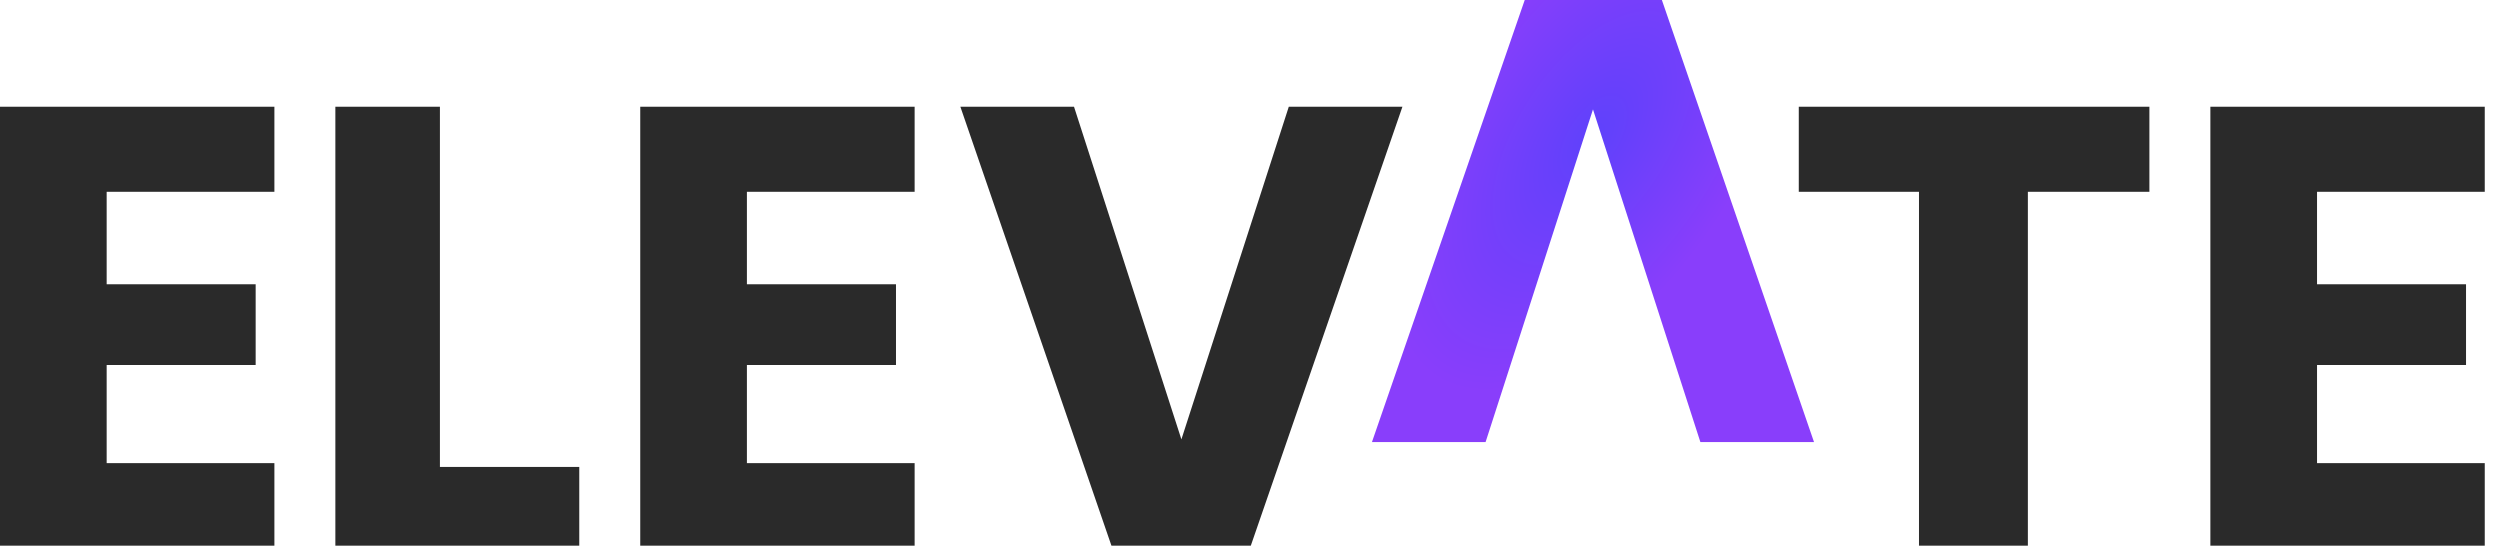
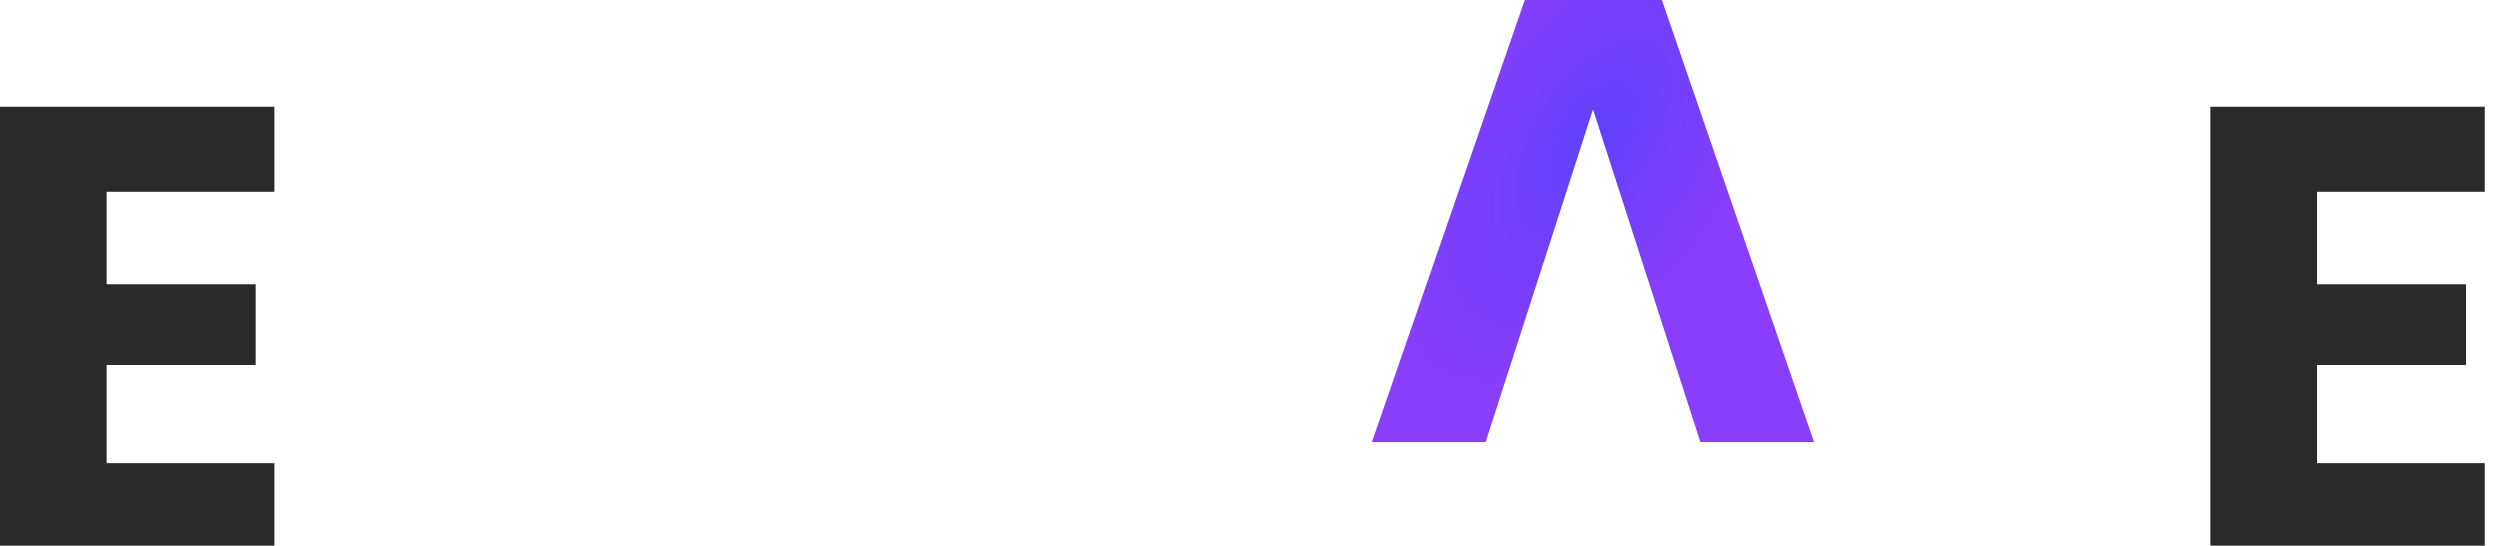
<svg xmlns="http://www.w3.org/2000/svg" height="43" viewBox="0 0 197 43" width="197">
  <radialGradient id="a" cx="50%" cy="31.284%" gradientTransform="matrix(.833 .553 -1.065 1.604 .417 -.466)" r="33.829%">
    <stop offset="0" stop-color="#5f41fb" />
    <stop offset="1" stop-color="#893efb" />
  </radialGradient>
  <g fill="none">
    <path d="m195.799 43.244v-6.748h-13.217v-7.733h11.741v-6.362h-11.741v-7.289h13.217v-6.703h-21.622v34.835z" fill="#2a2a2a" />
-     <path d="m159.796 43.244v-28.132h9.576v-6.703h-27.628v6.703h9.472v28.132z" fill="#2a2a2a" />
    <path d="m120.149 0-12.04 34.835h8.955l8.463-26.215 8.463 26.215h8.955l-11.989-34.835z" fill="url(#a)" />
    <g fill="#2a2a2a">
-       <path d="m98.479 43.244 12.033-34.835h-8.955l-8.463 26.215-8.463-26.215h-8.955l11.989 34.835z" />
-       <path d="m72.073 43.244v-6.748h-13.217v-7.733h11.748v-6.362h-11.748v-7.289h13.217v-6.703h-21.622v34.835z" />
-       <path d="m45.646 43.244v-6.452h-10.981v-28.383h-8.239v34.835z" />
      <path d="m21.622 43.244v-6.748h-13.217v-7.733h11.741v-6.362h-11.741v-7.289h13.217v-6.703h-21.622v34.835z" />
    </g>
  </g>
</svg>